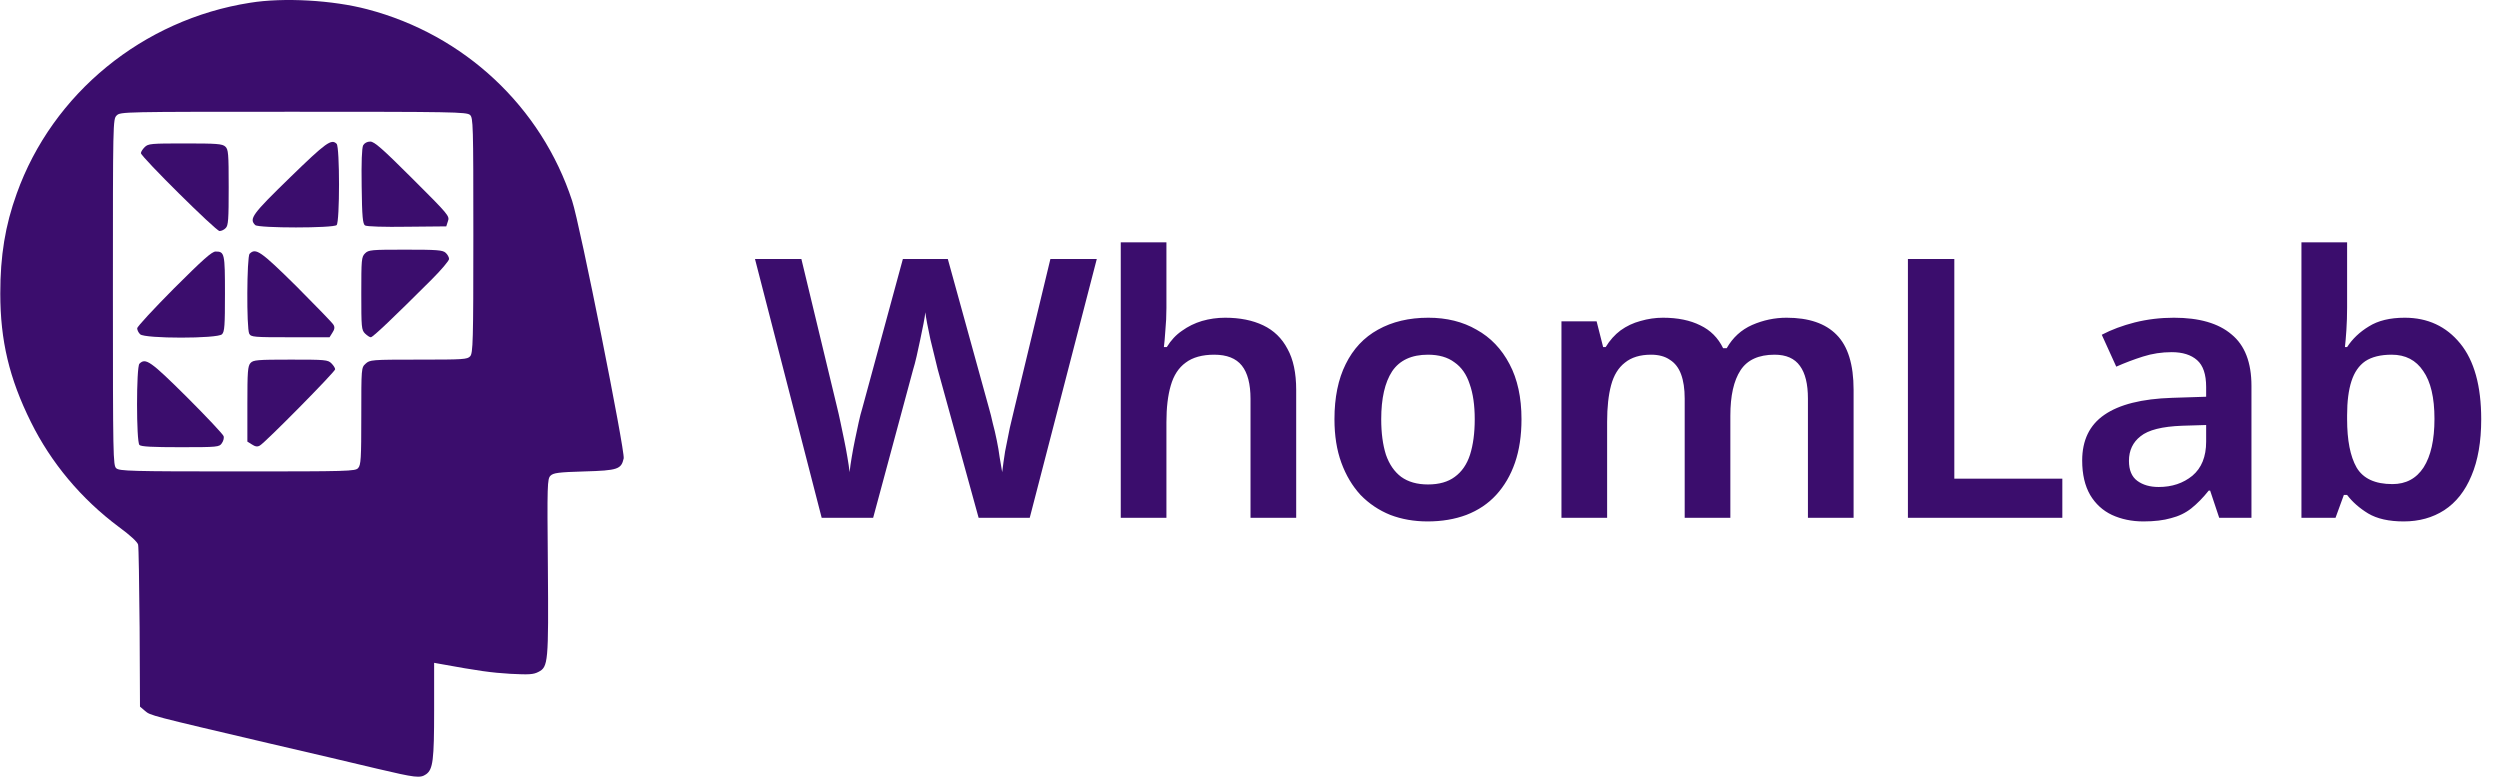
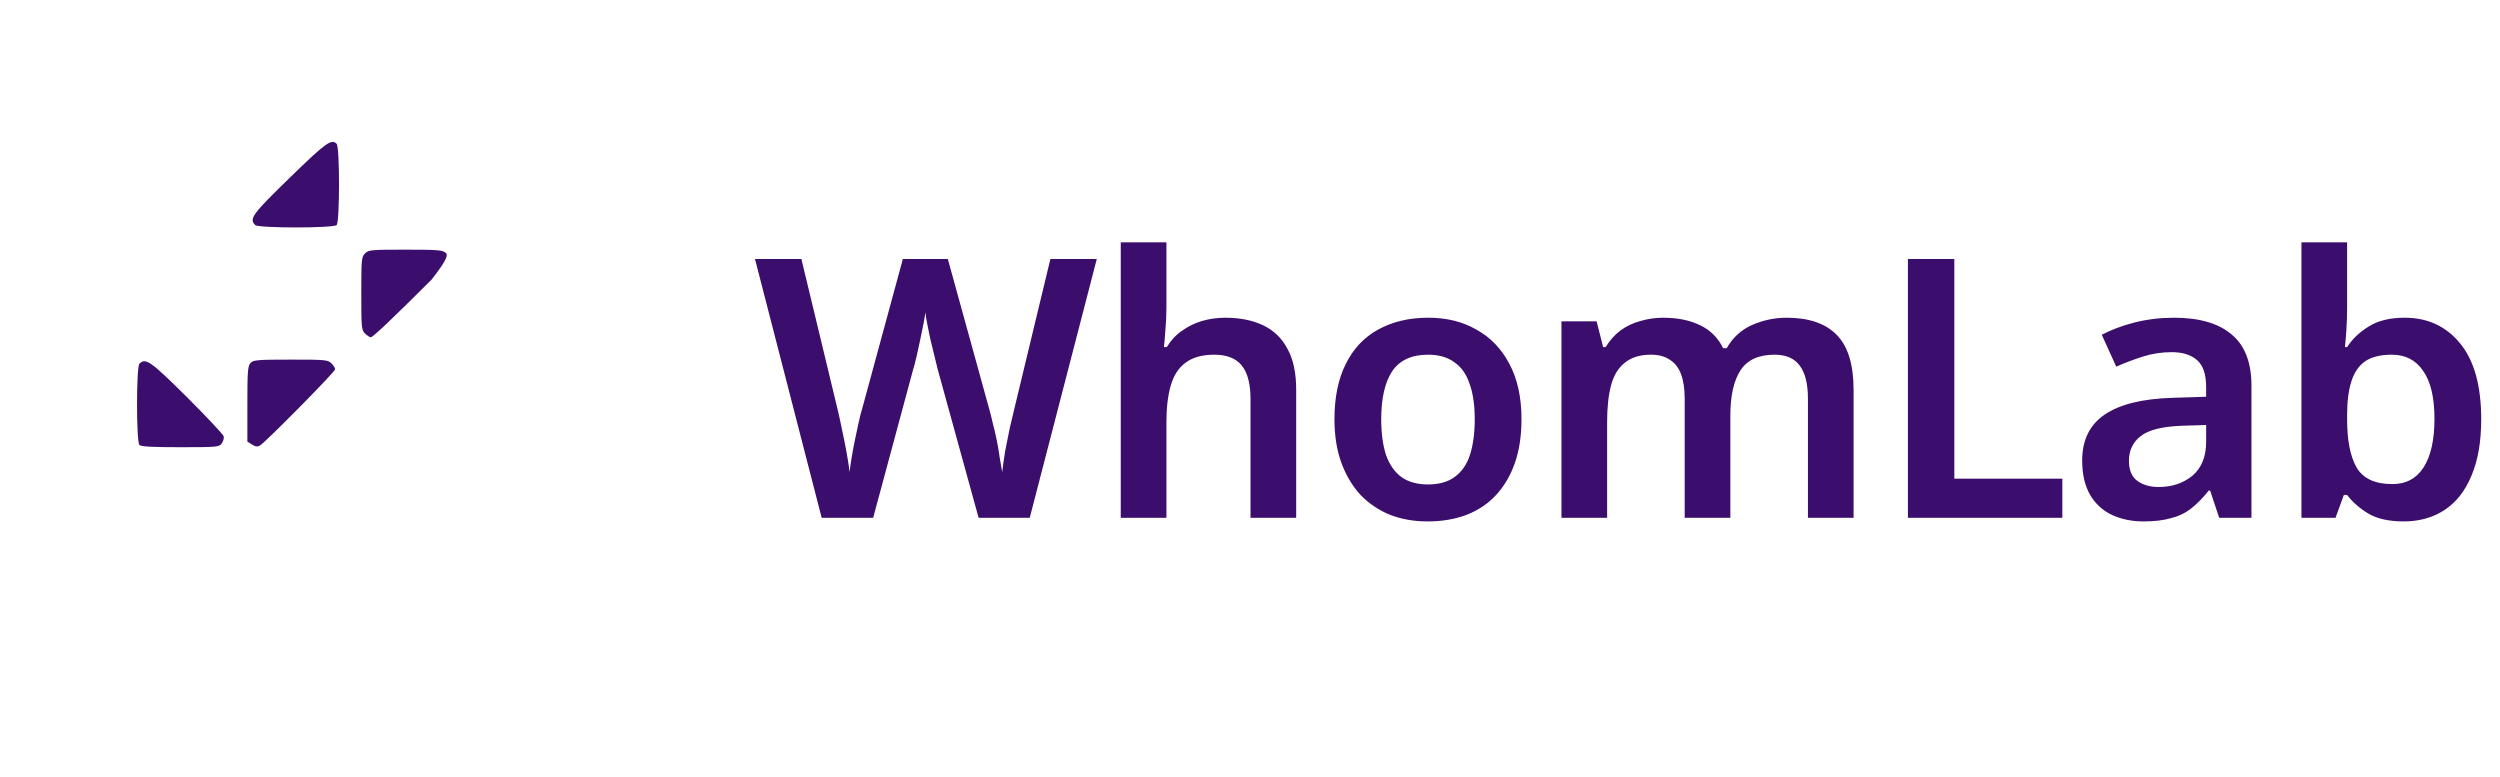
<svg xmlns="http://www.w3.org/2000/svg" width="1545" height="480" viewBox="0 0 1545 480" fill="none">
-   <path d="M154.607 1.696C88.358 12.061 32.496 57.667 10.336 119.628C3.18 139.437 0.179 158.094 0.179 181.358C0.179 210.496 5.719 233.875 19.107 260.825C31.572 286.047 50.27 308.39 73.469 325.665C80.278 330.616 85.01 334.993 85.357 336.605C85.703 337.987 86.049 361.136 86.28 387.855L86.511 436.687L89.627 439.335C92.974 442.215 92.628 442.1 166.726 459.489C191.194 465.134 220.971 472.159 232.974 475.038C256.981 480.68 259.637 481.026 263.329 478.493C267.599 475.499 268.292 469.625 268.292 438.876V409.622L272.1 410.313C295.53 414.575 303.611 415.726 315.383 416.417C326.809 416.993 329.579 416.877 332.696 415.266C338.813 412.156 339.043 409.622 338.581 349.85C338.12 299.405 338.234 295.951 340.197 293.993C341.928 292.266 345.045 291.804 361.088 291.344C381.863 290.768 383.941 289.963 385.441 283.283C386.364 278.906 358.317 138.285 353.586 124.12C334.542 65.96 286.875 21.389 226.973 5.727C205.622 0.083 175.267 -1.644 154.607 1.696ZM290.453 71.027C292.415 72.754 292.53 76.555 292.53 145.426C292.53 211.417 292.299 218.213 290.569 220.17C288.836 222.128 286.298 222.243 258.713 222.243C229.397 222.243 228.589 222.358 225.935 224.777C223.279 227.195 223.279 227.425 223.279 257.139C223.279 283.397 223.049 287.428 221.318 289.271C219.587 291.228 215.777 291.344 146.758 291.344C80.625 291.344 73.815 291.114 71.853 289.386C69.891 287.658 69.775 282.707 69.775 180.552C69.775 75.173 69.775 73.676 72.084 71.373C74.392 69.069 75.892 69.069 181.384 69.069C279.257 69.069 288.49 69.184 290.453 71.027Z" fill="#3B0D6D" />
  <path d="M179.19 109.724C155.876 132.412 153.798 135.176 157.723 139.092C159.684 141.049 206.082 141.049 208.044 139.092C210.006 137.134 210.006 90.836 208.044 88.878C204.812 85.653 201.581 87.957 179.19 109.724Z" fill="#3B0D6D" />
-   <path d="M224.434 89.799C223.625 91.412 223.279 100.165 223.511 115.252C223.741 134.139 224.202 138.401 225.588 139.322C226.626 140.013 237.591 140.358 251.556 140.128L275.794 139.898L276.833 136.673C277.987 133.563 277.18 132.642 255.02 110.53C236.321 91.873 231.359 87.496 228.819 87.496C226.858 87.496 225.242 88.418 224.434 89.799Z" fill="#3B0D6D" />
-   <path d="M89.394 90.951C88.125 92.218 87.086 93.83 87.086 94.636C87.086 96.824 133.484 142.777 135.677 142.777C136.831 142.777 138.562 141.97 139.485 140.934C141.101 139.437 141.332 135.521 141.332 115.827C141.332 94.636 141.101 92.333 139.255 90.605C137.408 88.878 133.945 88.647 114.44 88.647C93.203 88.647 91.587 88.763 89.394 90.951Z" fill="#3B0D6D" />
-   <path d="M225.589 156.597C223.395 158.785 223.279 160.398 223.279 181.358C223.279 202.319 223.395 203.932 225.589 206.12C226.859 207.386 228.473 208.423 229.166 208.423C230.436 208.423 242.785 196.676 266.676 172.837C272.679 166.847 277.527 161.088 277.527 160.053C277.527 159.015 276.603 157.288 275.448 156.251C273.603 154.524 270.139 154.294 250.634 154.294C229.397 154.294 227.782 154.408 225.589 156.597Z" fill="#3B0D6D" />
-   <path d="M107.518 178.25C95.053 190.802 84.781 201.859 84.781 202.895C84.781 203.932 85.589 205.659 86.627 206.58C89.282 209.345 134.525 209.345 137.18 206.58C138.796 205.083 139.027 201.168 139.027 181.474C139.027 156.597 138.796 155.446 133.256 155.446C130.948 155.446 125.407 160.399 107.518 178.25Z" fill="#3B0D6D" />
-   <path d="M154.26 156.827C152.529 158.556 152.298 202.895 154.029 206.235C155.183 208.307 156.684 208.423 179.421 208.423H203.658L205.389 205.659C206.775 203.586 207.005 202.205 206.082 200.708C205.505 199.555 195.117 188.959 183.23 176.982C161.07 155.1 158.068 153.027 154.26 156.827Z" fill="#3B0D6D" />
+   <path d="M225.589 156.597C223.395 158.785 223.279 160.398 223.279 181.358C223.279 202.319 223.395 203.932 225.589 206.12C226.859 207.386 228.473 208.423 229.166 208.423C230.436 208.423 242.785 196.676 266.676 172.837C277.527 159.015 276.603 157.288 275.448 156.251C273.603 154.524 270.139 154.294 250.634 154.294C229.397 154.294 227.782 154.408 225.589 156.597Z" fill="#3B0D6D" />
  <path d="M154.837 224.317C153.106 226.158 152.875 229.73 152.875 249.654V272.917L155.645 274.644C157.723 276.027 159.108 276.257 160.608 275.336C163.839 273.609 207.122 229.73 207.122 228.233C207.122 227.425 206.082 225.814 204.812 224.547C202.621 222.358 201.004 222.243 179.651 222.243C158.877 222.243 156.568 222.474 154.837 224.317Z" fill="#3B0D6D" />
  <path d="M86.164 224.777C84.202 226.734 84.202 273.034 86.164 274.991C87.203 276.028 94.359 276.372 111.441 276.372C134.409 276.372 135.563 276.258 137.063 273.953C137.987 272.688 138.564 270.729 138.217 269.578C137.871 268.426 127.714 257.601 115.48 245.393C92.974 223.05 89.973 220.977 86.164 224.777Z" fill="#3B0D6D" />
  <path d="M677.815 160.065L636.375 320.001H604.791L579.479 228.161C578.882 225.921 578.21 223.158 577.463 219.873C576.716 216.588 575.895 213.228 574.999 209.793C574.252 206.209 573.58 202.924 572.983 199.937C572.386 196.801 572.012 194.486 571.863 192.993C571.714 194.486 571.34 196.801 570.743 199.937C570.146 202.924 569.474 206.209 568.727 209.793C567.98 213.228 567.234 216.662 566.487 220.097C565.74 223.382 564.994 226.22 564.247 228.609L539.607 320.001H507.799L466.583 160.065H495.255L517.207 251.233C517.954 254.22 518.7 257.505 519.447 261.089C520.194 264.524 520.94 268.108 521.687 271.841C522.434 275.425 523.106 279.009 523.703 282.593C524.3 286.028 524.748 289.089 525.047 291.777C525.346 288.94 525.794 285.804 526.391 282.369C526.988 278.785 527.66 275.201 528.407 271.617C529.154 267.884 529.9 264.374 530.647 261.089C531.394 257.654 532.14 254.742 532.887 252.353L557.975 160.065H585.751L611.287 252.577C612.034 255.116 612.78 258.102 613.527 261.537C614.423 264.822 615.244 268.332 615.991 272.065C616.738 275.649 617.335 279.158 617.783 282.593C618.38 286.028 618.903 289.089 619.351 291.777C619.799 288.044 620.396 283.788 621.143 279.009C622.039 274.23 623.01 269.377 624.055 264.449C625.25 259.521 626.295 255.116 627.191 251.233L649.143 160.065H677.815ZM720.851 190.305C720.851 195.084 720.627 199.788 720.179 204.417C719.88 208.897 719.582 212.257 719.283 214.497H721.075C723.614 210.316 726.75 206.956 730.483 204.417C734.216 201.729 738.323 199.713 742.803 198.369C747.432 197.025 752.211 196.353 757.139 196.353C766.248 196.353 774.088 197.921 780.659 201.057C787.23 204.193 792.232 209.046 795.667 215.617C799.251 222.038 801.043 230.476 801.043 240.929V320.001H772.819V246.529C772.819 237.27 771.027 230.401 767.443 225.921C763.859 221.441 758.184 219.201 750.419 219.201C742.952 219.201 737.054 220.844 732.723 224.129C728.392 227.265 725.331 231.969 723.539 238.241C721.747 244.364 720.851 251.905 720.851 260.865V320.001H692.627V149.761H720.851V190.305ZM940.282 259.073C940.282 269.228 938.938 278.188 936.25 285.953C933.562 293.718 929.679 300.364 924.602 305.889C919.674 311.265 913.551 315.372 906.234 318.209C899.066 320.897 891.077 322.241 882.266 322.241C873.903 322.241 866.213 320.897 859.194 318.209C852.175 315.372 846.053 311.265 840.826 305.889C835.749 300.364 831.791 293.718 828.954 285.953C826.117 278.188 824.698 269.228 824.698 259.073C824.698 245.633 827.013 234.284 831.642 225.025C836.271 215.617 842.917 208.524 851.578 203.745C860.389 198.817 870.767 196.353 882.714 196.353C894.063 196.353 903.994 198.817 912.506 203.745C921.167 208.524 927.962 215.617 932.89 225.025C937.818 234.284 940.282 245.633 940.282 259.073ZM853.594 259.073C853.594 267.585 854.565 274.902 856.506 281.025C858.597 286.998 861.733 291.553 865.914 294.689C870.245 297.825 875.77 299.393 882.49 299.393C889.359 299.393 894.885 297.825 899.066 294.689C903.397 291.553 906.533 286.998 908.474 281.025C910.415 274.902 911.386 267.585 911.386 259.073C911.386 250.412 910.341 243.169 908.25 237.345C906.309 231.372 903.173 226.892 898.842 223.905C894.661 220.769 889.21 219.201 882.49 219.201C872.335 219.201 864.943 222.636 860.314 229.505C855.834 236.374 853.594 246.23 853.594 259.073ZM1104.08 196.353C1117.82 196.353 1128.13 199.862 1135 206.881C1142.01 213.9 1145.52 225.249 1145.52 240.929V320.001H1117.3V246.305C1117.3 237.345 1115.66 230.625 1112.37 226.145C1109.09 221.516 1103.86 219.201 1096.69 219.201C1086.84 219.201 1079.82 222.412 1075.64 228.833C1071.45 235.254 1069.36 244.588 1069.36 256.833V320.001H1041.14V246.305C1041.14 240.332 1040.39 235.329 1038.9 231.297C1037.41 227.265 1035.09 224.278 1031.96 222.337C1028.97 220.246 1025.09 219.201 1020.31 219.201C1013.59 219.201 1008.21 220.844 1004.18 224.129C1000.15 227.265 997.31 231.894 995.668 238.017C994.025 244.14 993.204 251.681 993.204 260.641V320.001H964.98V198.593H986.708L990.74 214.497H992.308C994.846 210.316 997.908 206.881 1001.49 204.193C1005.22 201.505 1009.33 199.564 1013.81 198.369C1018.44 197.025 1023.07 196.353 1027.7 196.353C1036.81 196.353 1044.5 197.921 1050.77 201.057C1057.04 204.044 1061.75 208.748 1064.88 215.169H1067.12C1070.86 208.598 1076.08 203.82 1082.8 200.833C1089.67 197.846 1096.77 196.353 1104.08 196.353ZM1179.09 320.001V160.065H1207.77V295.809H1274.52V320.001H1179.09ZM1343.47 196.353C1359.15 196.353 1371.02 199.788 1379.08 206.657C1387.3 213.377 1391.4 223.98 1391.4 238.465V320.001H1371.47L1365.87 303.201H1364.97C1361.54 307.532 1357.95 311.19 1354.22 314.177C1350.63 317.014 1346.45 319.03 1341.67 320.225C1337.04 321.569 1331.37 322.241 1324.65 322.241C1317.48 322.241 1310.99 320.897 1305.16 318.209C1299.49 315.521 1295.01 311.414 1291.72 305.889C1288.44 300.214 1286.79 293.121 1286.79 284.609C1286.79 272.065 1291.35 262.657 1300.46 256.385C1309.72 249.964 1323.68 246.454 1342.35 245.857L1363.4 245.185V239.137C1363.4 231.372 1361.54 225.846 1357.8 222.561C1354.07 219.276 1348.84 217.633 1342.12 217.633C1336 217.633 1330.1 218.529 1324.43 220.321C1318.75 222.113 1313.23 224.204 1307.85 226.593L1298.89 206.881C1304.86 203.745 1311.66 201.206 1319.27 199.265C1327.04 197.324 1335.1 196.353 1343.47 196.353ZM1348.62 263.105C1336.22 263.553 1327.64 265.718 1322.86 269.601C1318.08 273.334 1315.69 278.412 1315.69 284.833C1315.69 290.508 1317.41 294.614 1320.84 297.153C1324.28 299.692 1328.68 300.961 1334.06 300.961C1342.27 300.961 1349.22 298.646 1354.89 294.017C1360.56 289.238 1363.4 282.22 1363.4 272.961V262.657L1348.62 263.105ZM1450.51 190.081C1450.51 194.86 1450.36 199.489 1450.07 203.969C1449.77 208.449 1449.47 211.958 1449.17 214.497H1450.51C1453.8 209.42 1458.28 205.164 1463.95 201.729C1469.63 198.145 1477.02 196.353 1486.13 196.353C1500.32 196.353 1511.74 201.654 1520.4 212.257C1529.06 222.86 1533.39 238.465 1533.39 259.073C1533.39 272.961 1531.38 284.609 1527.35 294.017C1523.46 303.425 1517.86 310.518 1510.55 315.297C1503.38 319.926 1495.01 322.241 1485.46 322.241C1476.35 322.241 1469.03 320.598 1463.51 317.313C1458.13 314.028 1453.8 310.22 1450.51 305.889H1448.5L1443.35 320.001H1422.29V149.761H1450.51V190.081ZM1478.07 219.201C1471.2 219.201 1465.75 220.545 1461.71 223.233C1457.83 225.921 1454.99 230.028 1453.2 235.553C1451.41 241.078 1450.51 248.097 1450.51 256.609V259.073C1450.51 272.065 1452.45 281.996 1456.34 288.865C1460.37 295.734 1467.76 299.169 1478.51 299.169C1486.88 299.169 1493.3 295.734 1497.78 288.865C1502.26 281.846 1504.5 271.841 1504.5 258.849C1504.5 245.708 1502.18 235.852 1497.55 229.281C1493.07 222.561 1486.58 219.201 1478.07 219.201Z" fill="#3B0D6D" />
</svg>